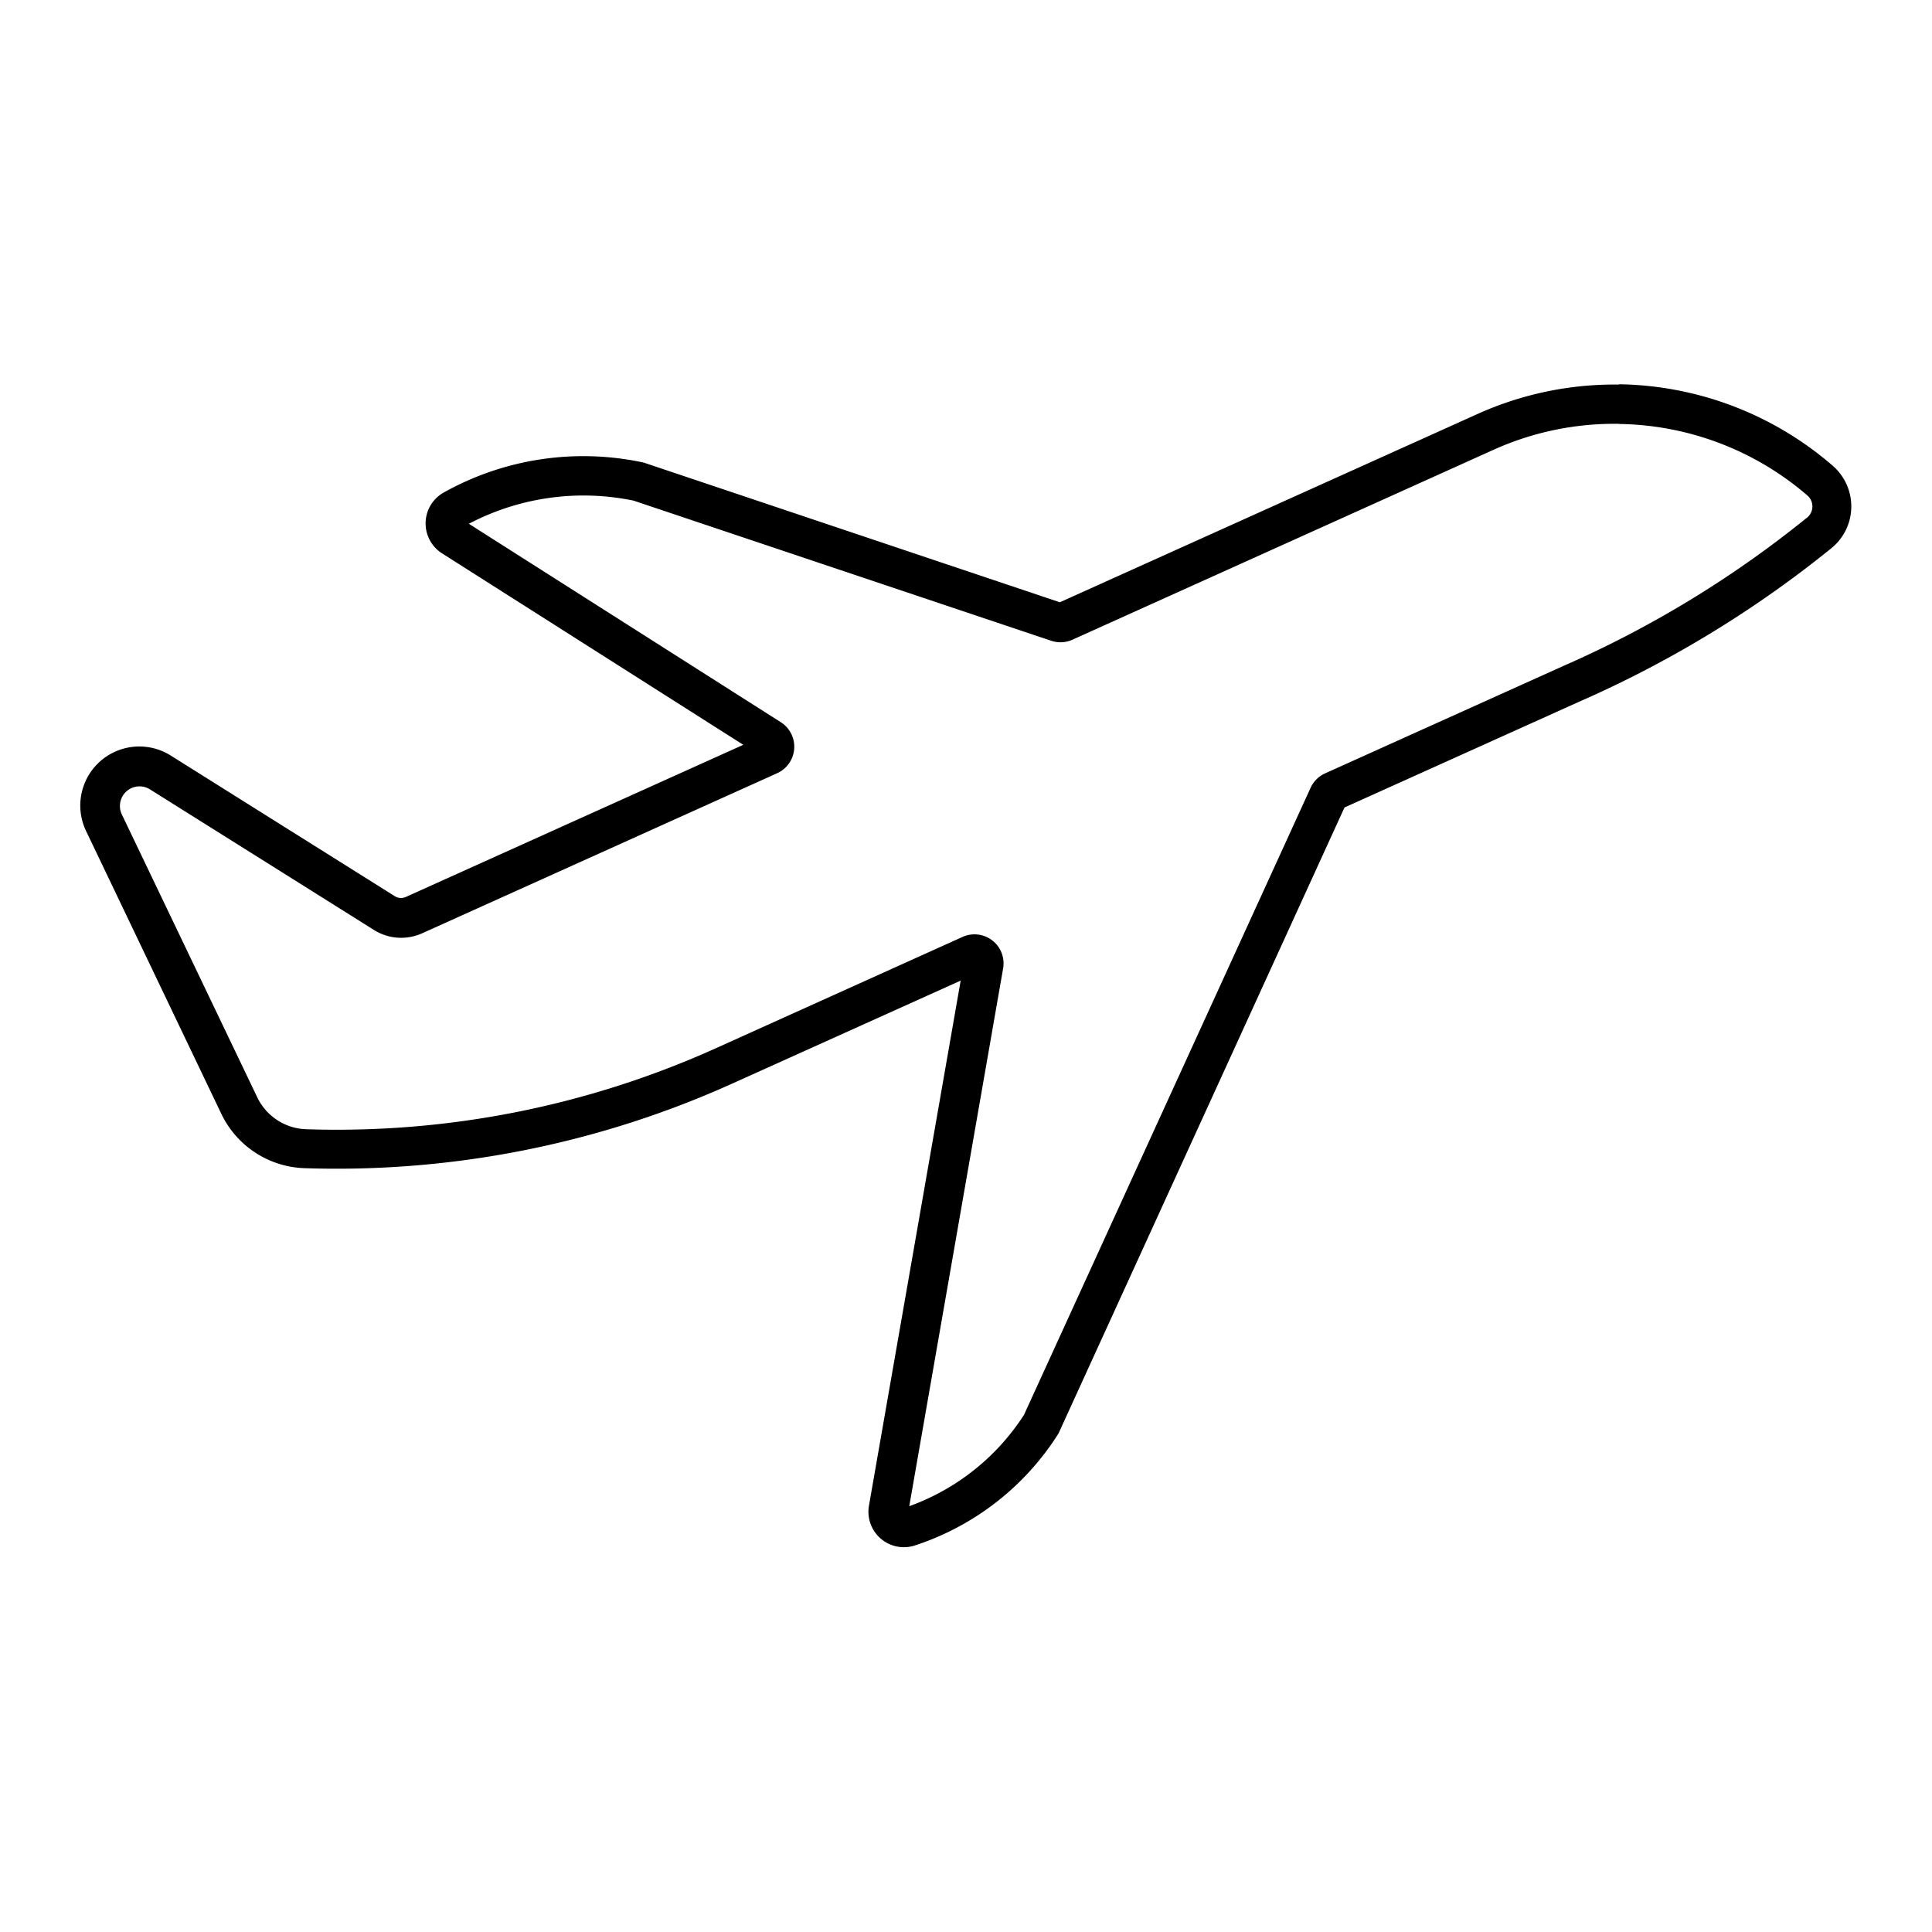
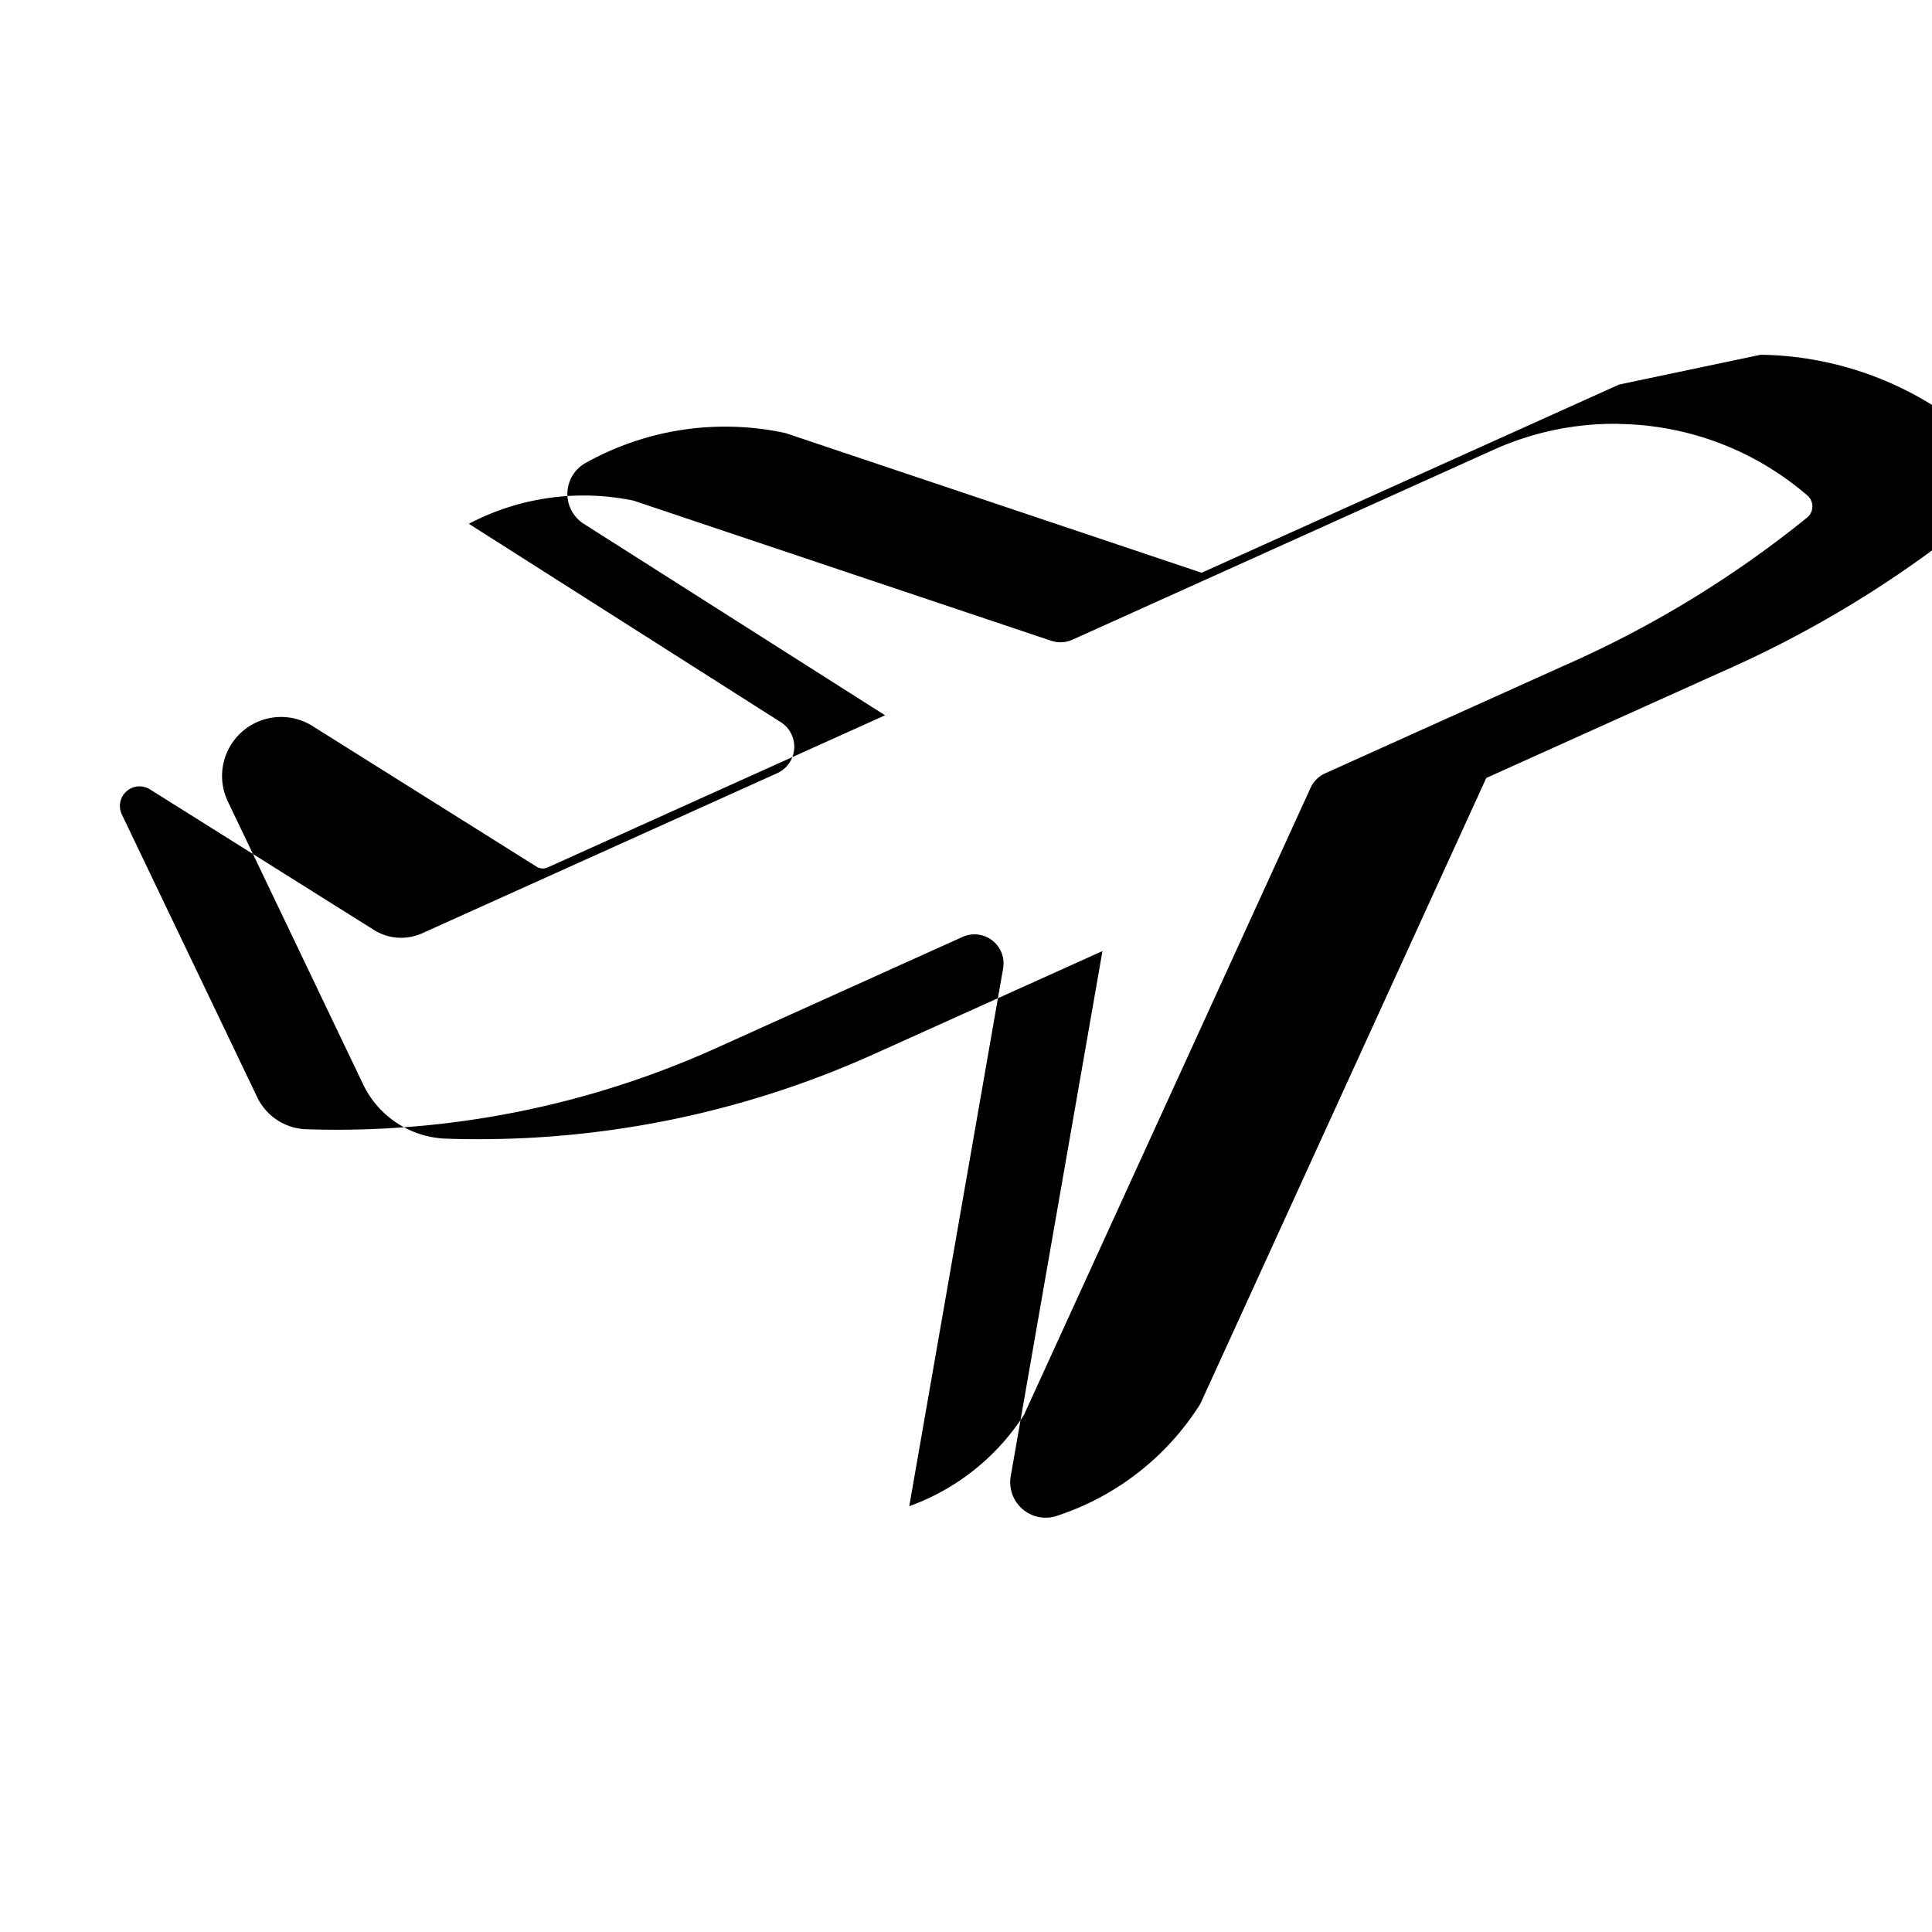
<svg xmlns="http://www.w3.org/2000/svg" height="300px" width="300px" fill="#000000" viewBox="0 0 12.7 12.7" version="1.1" x="0px" y="0px">
  <g transform="translate(0,-284.3)">
-     <path style="" d="m 10.643,286.828 a 2.193,2.193 0 0 0 -0.932,0.194 l -2.744,1.237 -2.735,-0.918 a 1.881,1.881 0 0 0 -1.316,0.197 0.233,0.233 0 0 0 -0.011,0.399 l 1.981,1.259 -2.218,1 a 0.077,0.077 0 0 1 -0.073,-0.005 l -1.472,-0.924 a 0.388,0.388 0 0 0 -0.557,0.496 l 0.889,1.859 a 0.629,0.629 0 0 0 0.547,0.357 6.322,6.322 0 0 0 2.809,-0.555 v 0 l 1.504,-0.678 -0.603,3.452 a 0.233,0.233 0 0 0 0.302,0.261 1.763,1.763 0 0 0 0.944,-0.736 l 1.88,-4.115 1.542,-0.695 a 7.278,7.278 0 0 0 1.652,-1.004 0.354,0.354 0 0 0 0.016,-0.547 2.193,2.193 0 0 0 -1.406,-0.536 z m 0,0.259 a 1.935,1.935 0 0 1 1.24,0.472 0.095,0.095 0 0 1 -0.01,0.148 7.02,7.02 0 0 1 -1.597,0.971 l -1.566,0.706 a 0.191,0.191 0 0 0 -0.095,0.095 l -1.884,4.122 a 1.505,1.505 0 0 1 -0.754,0.6 l 0.617,-3.535 a 0.191,0.191 0 0 0 -0.267,-0.207 l -1.62,0.731 a 6.063,6.063 0 0 1 -2.694,0.533 0.37,0.37 0 0 1 -0.322,-0.21 l -0.89,-1.859 a 0.129,0.129 0 0 1 0.185,-0.165 l 1.472,0.924 a 0.336,0.336 0 0 0 0.317,0.022 l 2.333,-1.052 a 0.191,0.191 0 0 0 0.024,-0.336 L 3.082,287.743 A 1.623,1.623 0 0 1 4.165,287.591 l 2.745,0.921 a 0.191,0.191 0 0 0 0.14,-0.007 l 2.767,-1.248 v 0 a 1.935,1.935 0 0 1 0.823,-0.171 z" fill="#000000" stroke="none" />
+     <path style="" d="m 10.643,286.828 l -2.744,1.237 -2.735,-0.918 a 1.881,1.881 0 0 0 -1.316,0.197 0.233,0.233 0 0 0 -0.011,0.399 l 1.981,1.259 -2.218,1 a 0.077,0.077 0 0 1 -0.073,-0.005 l -1.472,-0.924 a 0.388,0.388 0 0 0 -0.557,0.496 l 0.889,1.859 a 0.629,0.629 0 0 0 0.547,0.357 6.322,6.322 0 0 0 2.809,-0.555 v 0 l 1.504,-0.678 -0.603,3.452 a 0.233,0.233 0 0 0 0.302,0.261 1.763,1.763 0 0 0 0.944,-0.736 l 1.88,-4.115 1.542,-0.695 a 7.278,7.278 0 0 0 1.652,-1.004 0.354,0.354 0 0 0 0.016,-0.547 2.193,2.193 0 0 0 -1.406,-0.536 z m 0,0.259 a 1.935,1.935 0 0 1 1.24,0.472 0.095,0.095 0 0 1 -0.01,0.148 7.02,7.02 0 0 1 -1.597,0.971 l -1.566,0.706 a 0.191,0.191 0 0 0 -0.095,0.095 l -1.884,4.122 a 1.505,1.505 0 0 1 -0.754,0.6 l 0.617,-3.535 a 0.191,0.191 0 0 0 -0.267,-0.207 l -1.62,0.731 a 6.063,6.063 0 0 1 -2.694,0.533 0.37,0.37 0 0 1 -0.322,-0.21 l -0.89,-1.859 a 0.129,0.129 0 0 1 0.185,-0.165 l 1.472,0.924 a 0.336,0.336 0 0 0 0.317,0.022 l 2.333,-1.052 a 0.191,0.191 0 0 0 0.024,-0.336 L 3.082,287.743 A 1.623,1.623 0 0 1 4.165,287.591 l 2.745,0.921 a 0.191,0.191 0 0 0 0.14,-0.007 l 2.767,-1.248 v 0 a 1.935,1.935 0 0 1 0.823,-0.171 z" fill="#000000" stroke="none" />
  </g>
</svg>